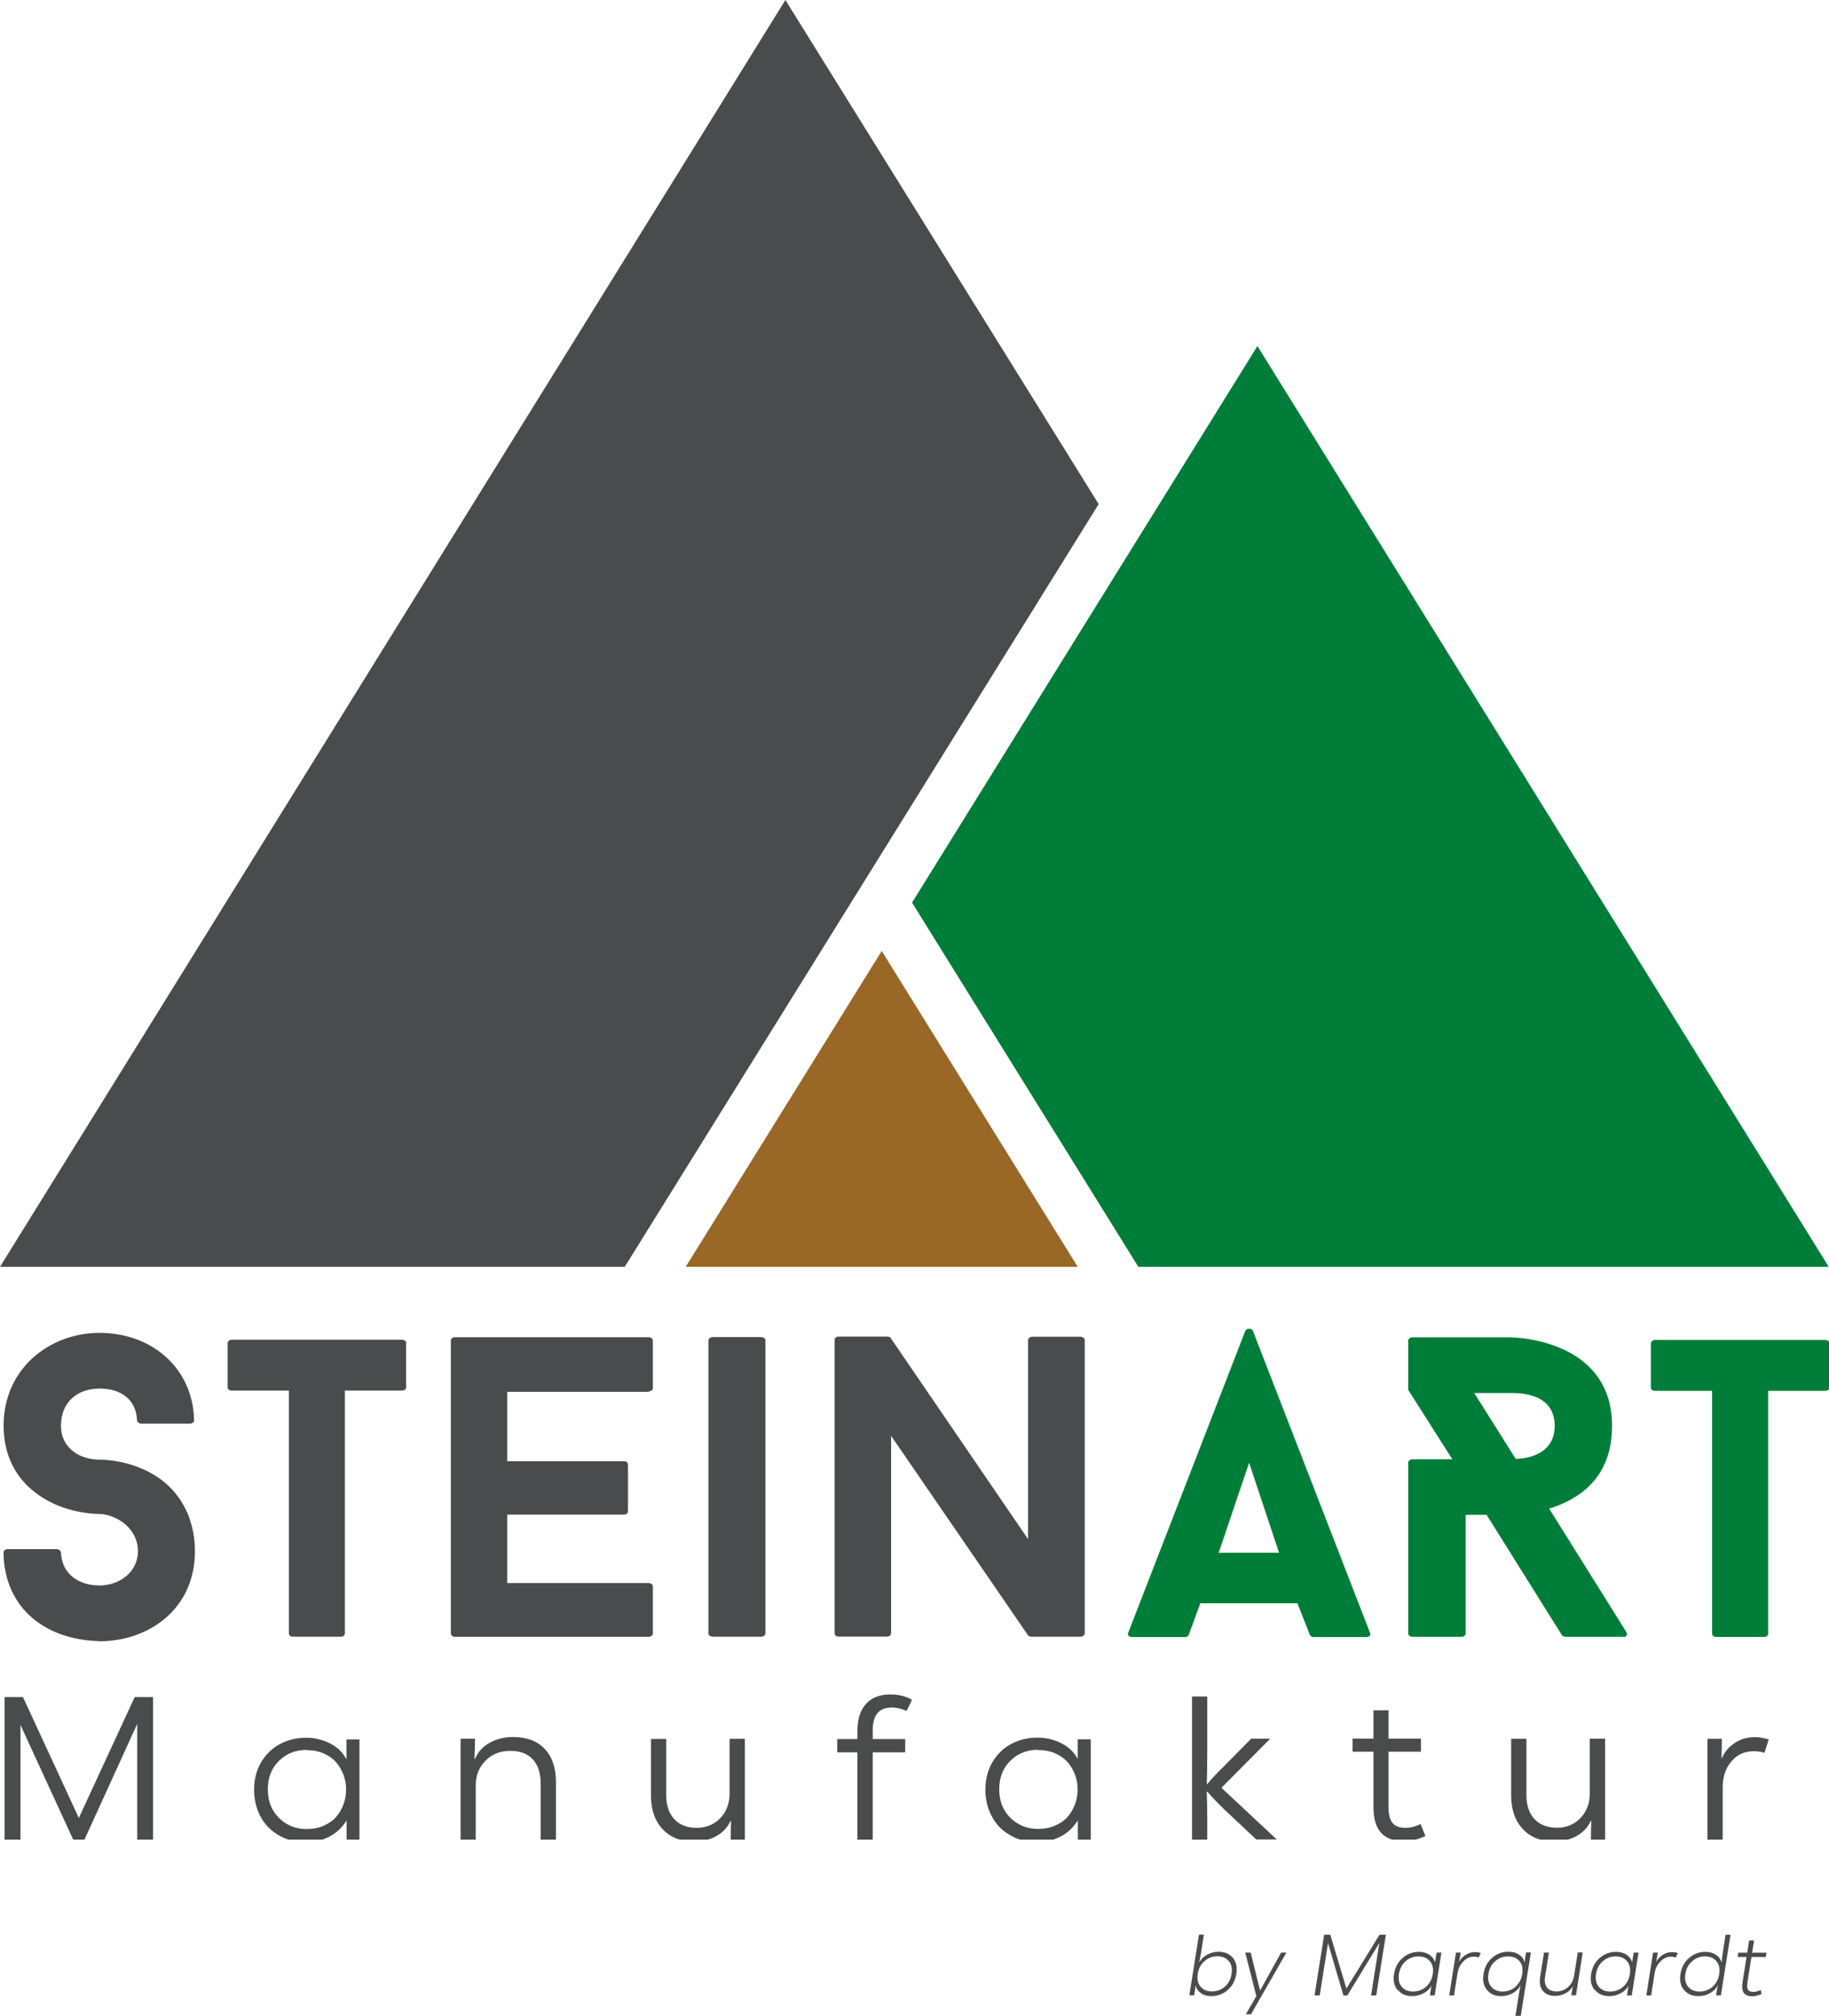
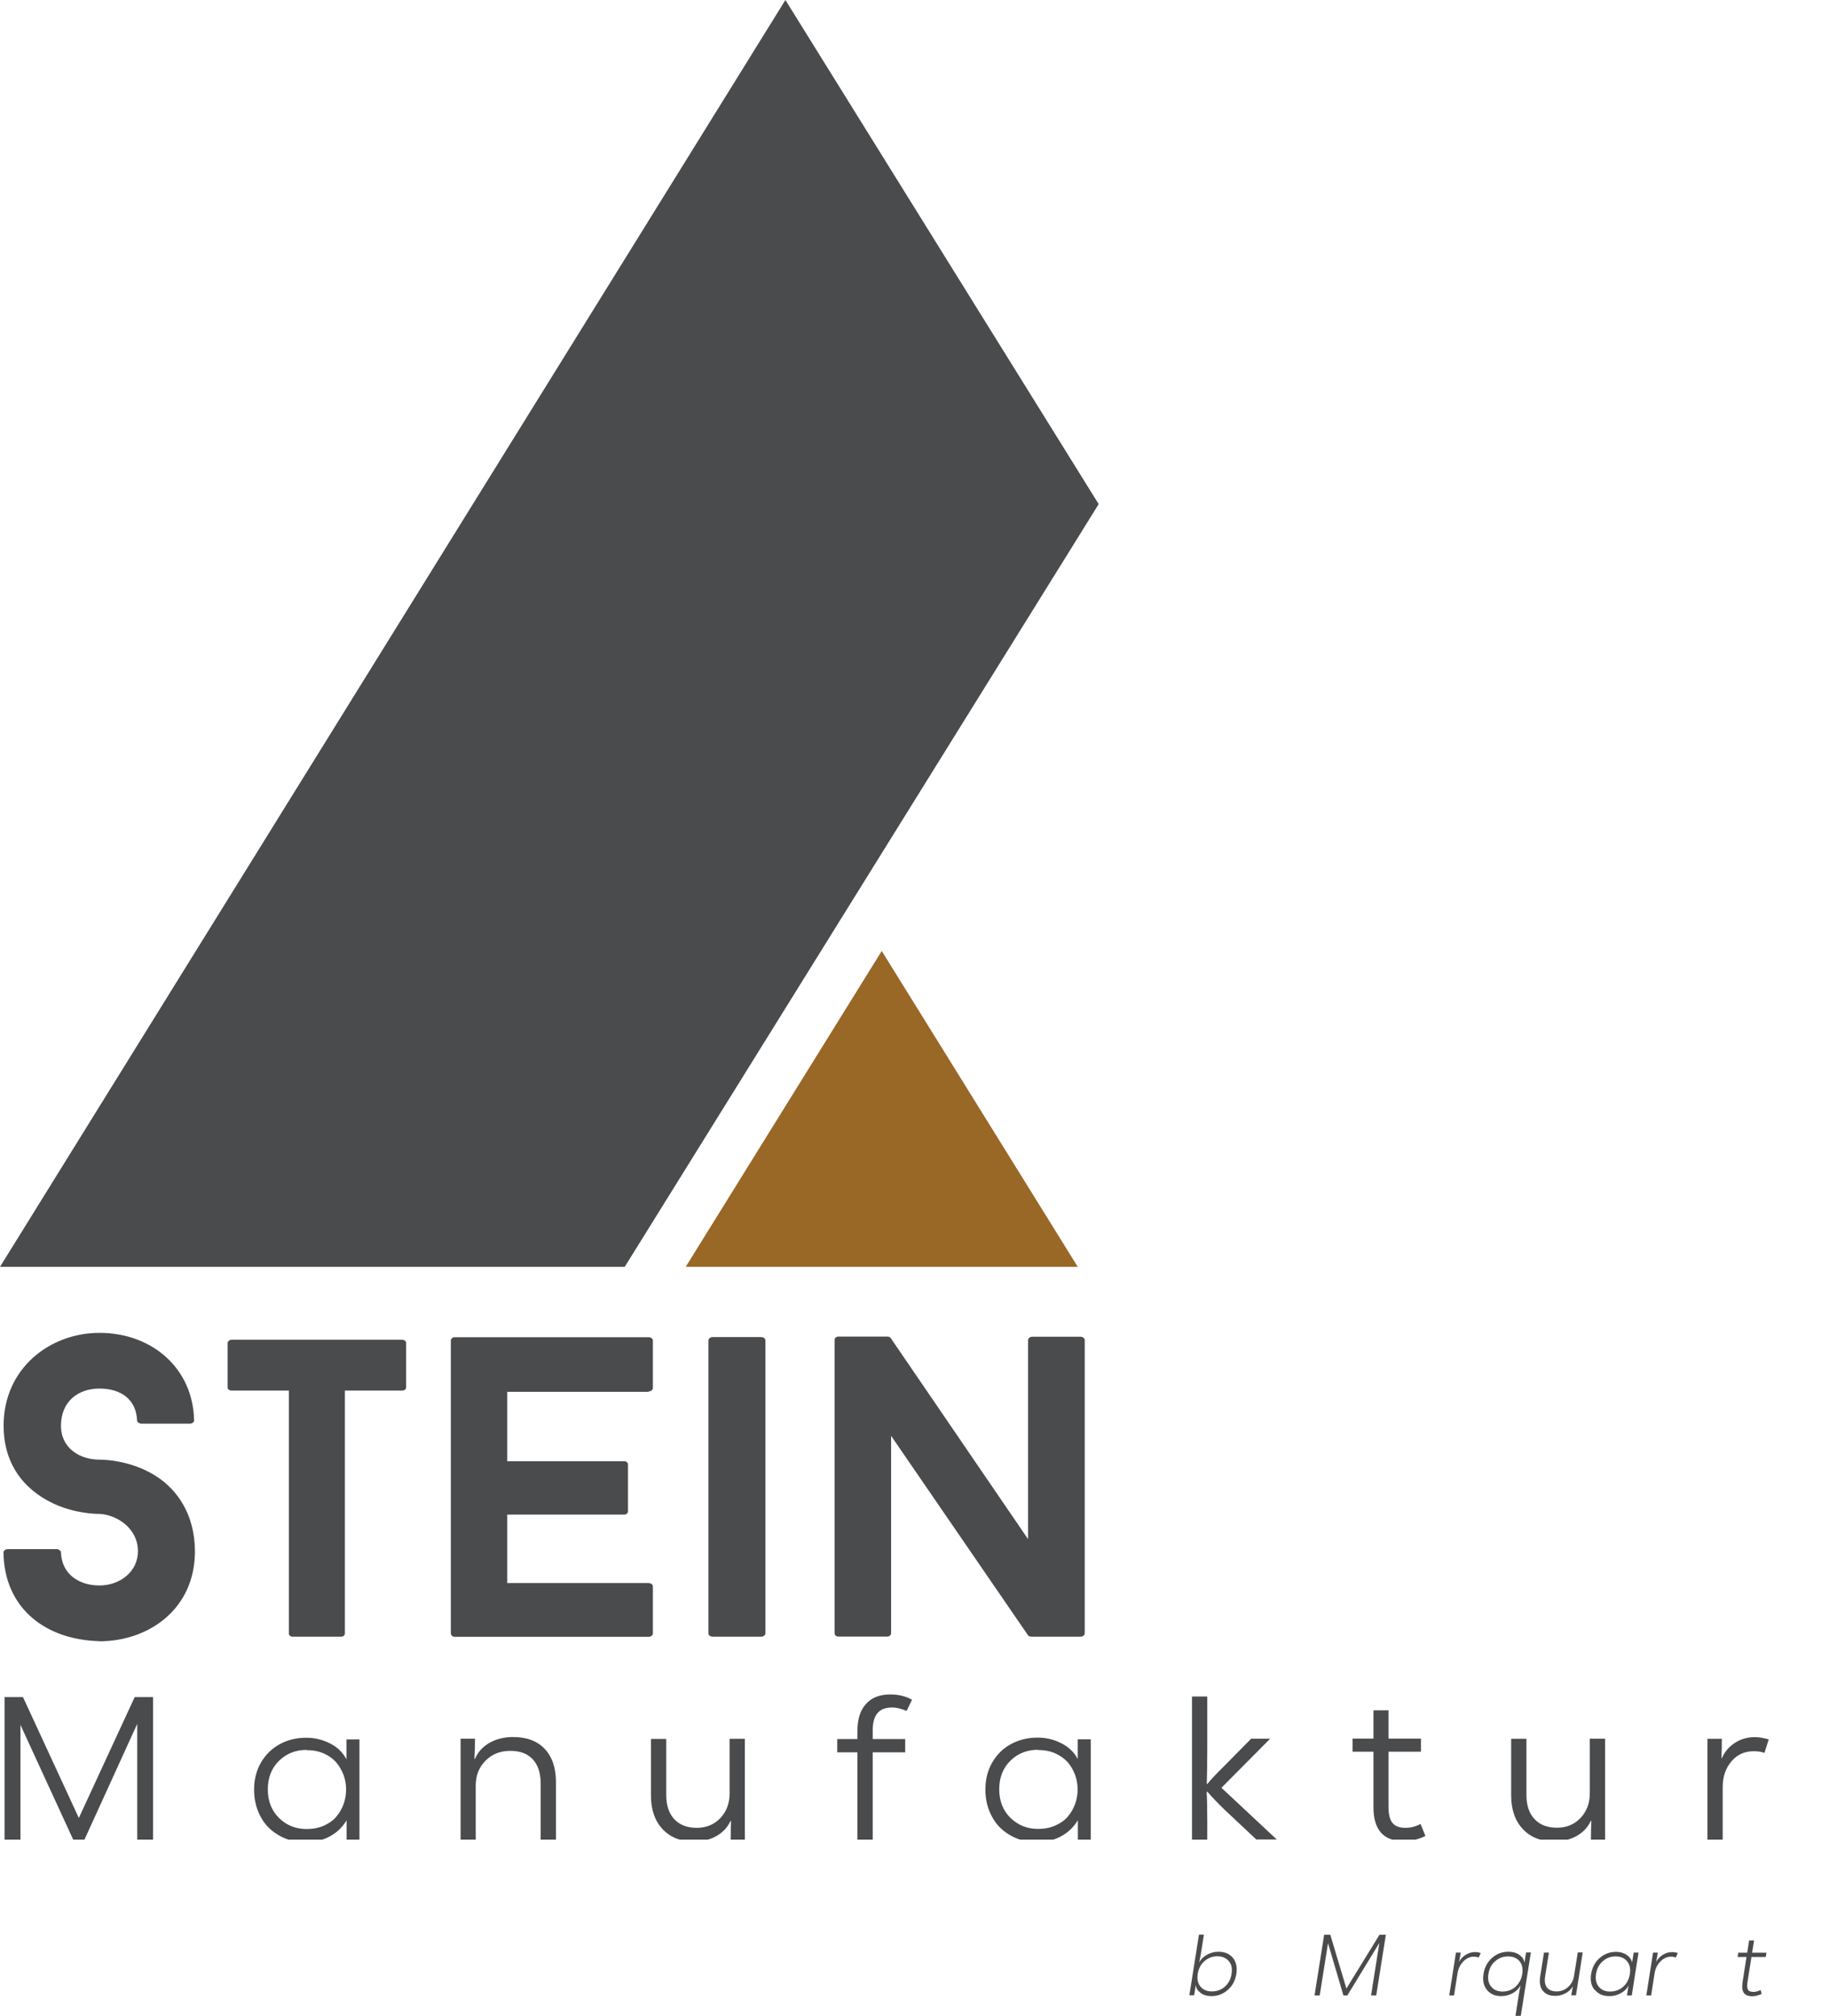
<svg xmlns="http://www.w3.org/2000/svg" id="Ebene_2" viewBox="0 0 152.09 167.6">
  <defs>
    <style>.cls-1,.cls-2{fill:none;}.cls-3{fill:#007d38;}.cls-4{fill:#996726;}.cls-5{fill:#4a4b4d;}.cls-2{clip-path:url(#clippath);}</style>
    <clipPath id="clippath">
      <rect class="cls-1" x="0" y="0" width="152.09" height="152.94" />
    </clipPath>
  </defs>
  <g id="Ebene_1-2">
-     <polygon class="cls-3" points="75.84 75.04 94.66 105.32 152.07 105.32 104.56 28.77 75.84 75.04" />
    <polygon class="cls-4" points="89.62 105.32 73.32 79.06 57.02 105.32 89.62 105.32" />
    <polygon class="cls-5" points="65.31 0 0 105.32 51.95 105.32 91.36 41.91 65.31 0" />
    <g class="cls-2">
      <path class="cls-5" d="m6.56,151.15l-4.65-10.06H.38v11.9h1.32v-9.59l4.41,9.59h.89l4.41-9.67v9.67h1.32v-11.9h-1.53l-4.65,10.06Zm22.24-4.9c-.3-.57-.76-1.01-1.38-1.32-.62-.31-1.27-.46-1.95-.46-.8,0-1.53.17-2.18.52-.65.35-1.18.85-1.57,1.51-.39.66-.59,1.42-.59,2.29,0,.65.11,1.25.34,1.81.22.55.53,1.02.92,1.39.39.37.85.66,1.37.87.53.21,1.09.31,1.69.31.67,0,1.31-.16,1.92-.47.61-.31,1.09-.77,1.45-1.36v1.67h1.07v-8.4h-1.08v1.67Zm-3.3-.75c.53,0,1,.09,1.43.28.43.19.77.44,1.03.74.26.31.46.65.61,1.05s.21.8.21,1.21-.07.82-.21,1.21c-.14.39-.35.74-.61,1.05-.26.31-.61.55-1.03.74-.43.19-.91.28-1.43.28-.91,0-1.68-.31-2.3-.92-.62-.61-.93-1.41-.93-2.38s.31-1.76.93-2.37c.62-.61,1.39-.91,2.3-.91m14.06,7.48v-4.54c0-.81.27-1.49.81-2.04.53-.54,1.22-.82,2.06-.82s1.44.24,1.88.71c.43.47.65,1.14.65,2.01v4.67h1.27v-4.78c0-1.19-.31-2.11-.93-2.77-.62-.66-1.5-.99-2.64-.99-.73,0-1.38.16-1.95.48-.56.32-.97.76-1.21,1.33h-.05c.03-.61.05-1.17.05-1.67h-1.2v8.4h1.27Zm18.15.14c.69,0,1.31-.15,1.85-.45.54-.3.93-.72,1.18-1.25h.05c-.02.45-.03.98-.03,1.56h1.18v-8.4h-1.27v4.54c0,.81-.25,1.49-.76,2.04-.51.54-1.17.82-1.97.82s-1.42-.24-1.87-.72c-.45-.48-.67-1.15-.67-2.01v-4.66h-1.27v4.69c0,1.18.32,2.12.97,2.81.64.69,1.52,1.03,2.62,1.03m16.4-11.15c.41,0,.83.1,1.27.29l.45-.93c-.54-.3-1.14-.44-1.8-.44-.88,0-1.56.26-2.03.79-.47.52-.71,1.26-.71,2.21v.71h-1.68v1.1h1.68v7.29h1.27v-7.29h2.7v-1.1h-2.7v-.73c0-1.26.52-1.89,1.56-1.89m15.49,4.28c-.3-.57-.76-1.01-1.38-1.32-.61-.31-1.27-.46-1.95-.46-.8,0-1.53.17-2.19.52-.66.35-1.18.85-1.57,1.51-.39.66-.59,1.42-.59,2.29,0,.65.11,1.25.34,1.81.23.55.53,1.02.92,1.39.39.37.85.66,1.37.87.53.21,1.09.31,1.69.31.67,0,1.31-.16,1.92-.47.61-.31,1.09-.77,1.45-1.36v1.67h1.07v-8.4h-1.08v1.67Zm-3.3-.75c.53,0,1.01.09,1.43.28.43.19.77.44,1.04.74.26.31.46.65.61,1.05.14.39.21.8.21,1.21s-.07.82-.21,1.21c-.14.39-.35.74-.61,1.05-.26.31-.61.55-1.04.74-.43.19-.91.28-1.43.28-.91,0-1.67-.31-2.3-.92-.62-.61-.93-1.41-.93-2.38s.31-1.76.93-2.37c.62-.61,1.39-.91,2.3-.91m19.32-.92h-1.6l-2.33,2.36c-.59.58-1.03,1.05-1.32,1.41l-.04-.02c.02-.64.04-1.59.04-2.86v-4.4h-1.27v11.9h1.27v-1.5c0-1.17-.02-1.99-.05-2.47l.05-.02c.41.47.9.98,1.49,1.55l2.59,2.43h1.7l-4.6-4.3,4.07-4.1Zm12.48,7.09c-.42.22-.84.32-1.25.32-.51,0-.87-.14-1.09-.42-.21-.28-.32-.71-.32-1.3v-4.61h2.7v-1.09h-2.7v-2.35h-1.25v2.35h-1.74v1.09h1.74v4.62c0,1.88.84,2.82,2.52,2.82.58,0,1.18-.14,1.8-.43l-.41-1.02Zm11.13,1.45c.69,0,1.31-.15,1.85-.45.54-.3.93-.72,1.18-1.25h.05c-.02.45-.04.98-.04,1.56h1.18v-8.4h-1.27v4.54c0,.81-.25,1.49-.76,2.04-.51.54-1.17.82-1.97.82s-1.42-.24-1.87-.72c-.45-.48-.67-1.15-.67-2.01v-4.66h-1.27v4.69c0,1.18.32,2.12.97,2.81.64.69,1.52,1.03,2.62,1.03m14-.14v-4.37c0-.88.25-1.6.74-2.16.48-.56,1.09-.83,1.84-.83.34,0,.64.04.89.14l.36-1.12c-.4-.12-.78-.19-1.17-.19-.63,0-1.19.17-1.68.5-.49.33-.84.75-1.05,1.25h-.03c.02-.48.03-1.01.03-1.61h-1.2v8.4h1.27Z" />
-       <path class="cls-3" d="m108.93,135.92c.04.11.18.18.29.18h4.41c.25,0,.39-.18.28-.39l-9.72-25.06c-.11-.25-.53-.25-.64,0l-9.72,25.06c-.11.21.04.39.32.39h4.38c.14,0,.29-.07.32-.18l.96-2.63h8.08l1.03,2.63Zm-5.06-14.31l2.49,7.48h-5.02l2.53-7.48Zm31.11,14.49c.25,0,.39-.21.25-.43l-6.41-10.25c2.42-.75,5.23-2.49,5.23-6.87,0-7.37-8.47-7.37-8.47-7.37h-8.12c-.21,0-.36.14-.36.28v4.09c1.21,1.89,2.46,3.88,3.67,5.77h-3.31c-.21,0-.36.14-.36.28v14.2c0,.14.14.28.36.28h4.06c.21,0,.36-.14.36-.28v-9.86h1.74l6.26,10c.04.07.21.14.32.14h4.77Zm-12.39-20.29h2.99c.82,0,3.7,0,3.7,2.74,0,2.14-1.89,2.7-3.24,2.74l-3.45-5.48Zm29.54-4.13c0-.14-.14-.28-.36-.28h-14.13c-.21,0-.36.14-.36.28v3.7c0,.14.14.25.36.25h4.73v20.18c0,.14.11.28.32.28h4.02c.21,0,.32-.14.32-.28v-20.18h4.73c.21,0,.36-.11.36-.25v-3.7Z" />
    </g>
    <path class="cls-5" d="m8.27,136.45c4.09,0,7.94-2.67,7.94-7.48,0-2.99-1.46-5.52-4.17-6.76-1.82-.86-3.6-.86-3.77-.86-1.64,0-3.2-.96-3.2-2.81,0-2.06,1.46-3.1,3.2-3.1s3.06.86,3.13,2.67c0,.11.18.25.36.25h4.02c.21,0,.36-.14.36-.25-.07-4.34-3.49-7.3-7.87-7.3-4.09,0-7.97,2.92-7.97,7.72,0,2.99,1.5,5.23,4.16,6.48,1.85.85,3.6.85,3.81.85,1.46.07,3.2,1.21,3.2,3.1,0,1.71-1.5,2.85-3.2,2.85s-3.13-.93-3.2-2.74c0-.14-.18-.28-.36-.28H.65c-.21,0-.36.14-.36.28.07,4.7,3.56,7.26,7.97,7.37m25.52-24.78c0-.14-.14-.28-.36-.28h-14.13c-.21,0-.36.14-.36.28v3.7c0,.14.14.25.36.25h4.73v20.18c0,.14.11.28.32.28h4.02c.21,0,.32-.14.32-.28v-20.18h4.73c.21,0,.36-.11.36-.25v-3.7Zm20.15,4.02c.21,0,.36-.14.36-.28v-3.95c0-.14-.14-.28-.36-.28h-16.12c-.18,0-.32.14-.32.28v24.35c0,.14.14.28.32.28h16.12c.21,0,.36-.14.36-.28v-3.91c0-.14-.14-.28-.36-.28h-11.75v-5.69h9.72c.21,0,.32-.14.32-.28v-3.88c0-.14-.11-.28-.32-.28h-9.72v-5.77h11.75Zm4.98,20.11c0,.14.14.28.36.28h4.02c.21,0,.36-.14.36-.28v-24.35c0-.14-.14-.28-.36-.28h-4.02c-.21,0-.36.14-.36.28v24.35Zm31.29-24.38c0-.14-.14-.28-.36-.28h-3.99c-.21,0-.36.14-.36.28v16.55l-11.43-16.73c-.04-.07-.18-.11-.25-.11h-4.09c-.21,0-.32.14-.32.28v24.38c0,.14.11.28.32.28h4.06c.18,0,.32-.14.32-.28v-16.41l11.39,16.59c.04.07.21.11.29.11h4.06c.21,0,.36-.14.36-.28v-24.38Z" />
    <path class="cls-5" d="m99.85,165.69c-.24-.17-.38-.38-.42-.63h-.01c-.03.27-.07.54-.12.82h-.4l.8-5.04h.41l-.21,1.33c-.06.39-.12.71-.18.96h.01c.13-.25.35-.46.64-.62.3-.17.62-.25.96-.25.51,0,.91.17,1.19.51.28.34.37.78.29,1.33-.09.55-.32.99-.71,1.33-.39.35-.85.52-1.36.52-.36,0-.66-.09-.9-.26Zm2-.53c.31-.26.49-.62.56-1.06.07-.44,0-.79-.23-1.06-.23-.27-.54-.4-.95-.4s-.77.13-1.07.4c-.31.26-.49.62-.56,1.06-.07.44,0,.79.23,1.06.22.27.53.4.94.4s.78-.13,1.09-.4Z" />
-     <path class="cls-5" d="m106.97,162.33l-2.94,5.13h-.43l.87-1.51-.92-3.62h.45l.78,3.16,1.75-3.16h.45Z" />
    <path class="cls-5" d="m114.72,160.85h.52l-.8,5.04h-.43l.69-4.36-2.66,4.36h-.33l-1.28-4.34-.69,4.34h-.43l.8-5.04h.51l1.34,4.47,2.75-4.47Z" />
-     <path class="cls-5" d="m116.21,165.44c-.28-.34-.38-.78-.29-1.33.09-.54.32-.99.71-1.33.39-.34.84-.51,1.36-.51.34,0,.63.08.88.25.24.16.39.37.46.62l.13-.81h.4l-.56,3.56h-.4l.13-.82c-.12.25-.33.47-.63.63s-.62.25-.97.25c-.52,0-.91-.17-1.19-.51Zm2.37-.27c.31-.26.49-.62.56-1.05.07-.44,0-.79-.23-1.07-.23-.27-.54-.4-.95-.4s-.77.13-1.07.4c-.31.26-.49.62-.56,1.05-.07.45,0,.8.23,1.07.22.27.53.4.94.4s.78-.13,1.09-.4Z" />
    <path class="cls-5" d="m120.51,165.89l.56-3.56h.4c-.04.25-.09.5-.14.75h.01c.13-.23.31-.42.55-.57.24-.15.49-.22.76-.22.19,0,.35.03.48.08l-.17.37c-.12-.04-.24-.07-.39-.07-.33,0-.62.13-.88.39-.26.26-.42.59-.49.99l-.29,1.84h-.41Z" />
    <path class="cls-5" d="m126.02,167.6l.25-1.61c.06-.38.12-.68.17-.91h-.01c-.13.25-.34.45-.63.62-.29.16-.61.25-.96.25-.52,0-.91-.17-1.19-.51-.28-.34-.38-.78-.29-1.33.09-.55.32-.99.71-1.34.39-.34.84-.51,1.36-.51.35,0,.65.08.9.25.24.17.39.38.43.63h.02c.03-.27.07-.54.12-.82h.4l-.84,5.27h-.41Zm0-2.43c.3-.27.49-.62.56-1.05.07-.44,0-.8-.22-1.07-.23-.27-.55-.4-.96-.4s-.76.13-1.07.4c-.31.26-.49.62-.56,1.05-.07.44,0,.79.23,1.06.22.27.53.41.94.41s.78-.13,1.09-.4Z" />
    <path class="cls-5" d="m128.29,165.51c-.22-.28-.29-.67-.22-1.16l.32-2.02h.41l-.32,2.01c-.06.39,0,.69.16.9.17.21.43.32.8.32s.68-.12.96-.37c.27-.25.43-.55.49-.92l.31-1.95h.41l-.56,3.56h-.39c.04-.26.08-.5.13-.71h-.02c-.14.23-.34.42-.6.55-.26.14-.54.21-.84.21-.47,0-.81-.14-1.03-.42Z" />
    <path class="cls-5" d="m132.6,165.44c-.28-.34-.38-.78-.29-1.33.09-.54.32-.99.71-1.33.39-.34.84-.51,1.36-.51.34,0,.63.08.88.25.24.16.39.37.46.62l.13-.81h.4l-.56,3.56h-.4l.13-.82c-.12.25-.33.47-.63.63-.29.17-.62.25-.97.25-.52,0-.91-.17-1.19-.51Zm2.37-.27c.31-.26.49-.62.56-1.05.07-.44,0-.79-.23-1.07-.23-.27-.54-.4-.95-.4s-.77.13-1.07.4c-.31.26-.49.62-.56,1.05-.07.45,0,.8.23,1.07.22.27.53.4.94.4s.78-.13,1.09-.4Z" />
    <path class="cls-5" d="m136.9,165.89l.56-3.56h.4c-.04.25-.09.5-.14.75h.01c.13-.23.31-.42.55-.57.24-.15.49-.22.76-.22.19,0,.35.03.48.08l-.17.37c-.12-.04-.24-.07-.39-.07-.33,0-.62.13-.88.39-.26.26-.43.59-.49.99l-.29,1.84h-.41Z" />
-     <path class="cls-5" d="m140.03,165.44c-.28-.34-.38-.78-.29-1.33.09-.54.32-.99.71-1.33.39-.34.84-.51,1.36-.51.34,0,.63.08.88.25.24.16.39.37.46.62h.01c.02-.25.06-.56.12-.94l.21-1.35h.41l-.8,5.04h-.4c.04-.28.09-.55.14-.82h-.01c-.12.25-.33.47-.63.63-.29.17-.62.25-.97.25-.52,0-.91-.17-1.19-.51Zm2.37-.27c.31-.26.49-.62.56-1.05.07-.44,0-.79-.23-1.07-.23-.27-.54-.4-.95-.4s-.77.13-1.07.4c-.31.26-.49.62-.56,1.05-.07.45,0,.8.23,1.07.22.27.53.4.94.4s.78-.13,1.09-.4Z" />
    <path class="cls-5" d="m146.5,165.77c-.29.12-.55.19-.77.19-.36,0-.6-.09-.73-.29-.13-.19-.16-.48-.1-.87l.33-2.1h-.74l.06-.36h.74l.16-1.02h.41l-.16,1.02h1.19l-.06.36h-1.19l-.33,2.1c-.04.28-.03.48.04.61.07.13.23.19.46.19.17,0,.37-.05.6-.16l.08.34Z" />
  </g>
</svg>